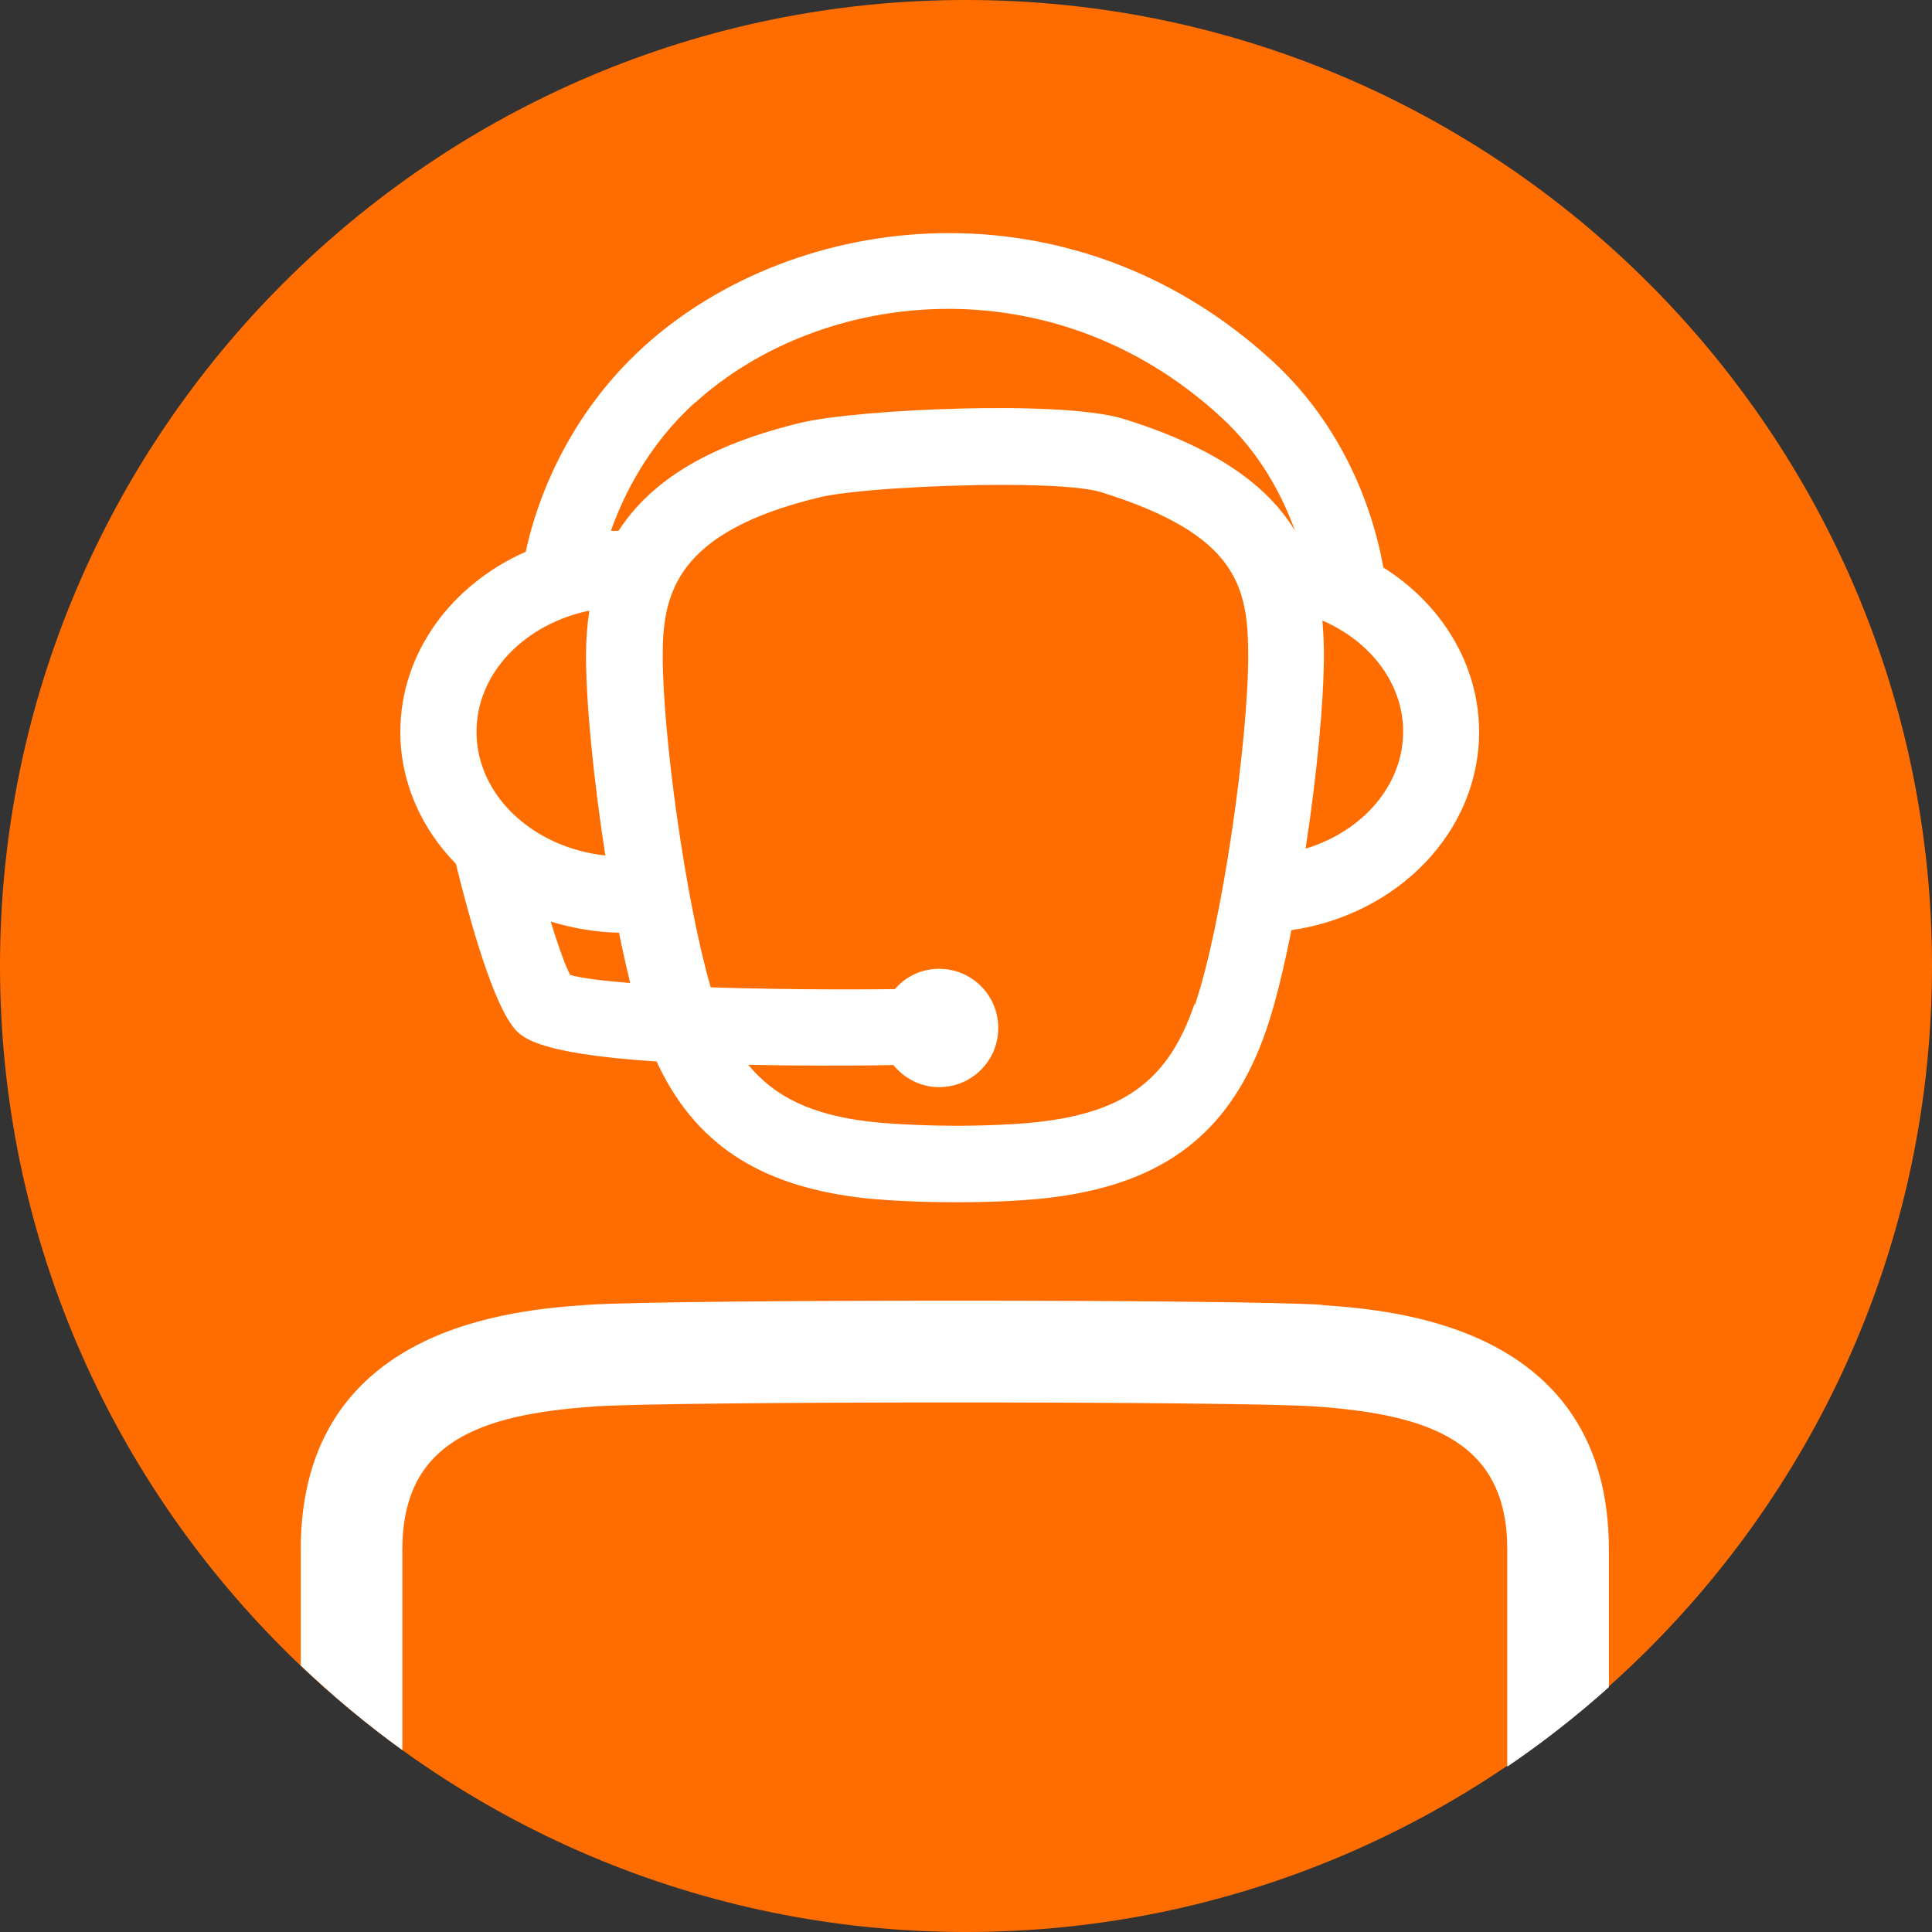
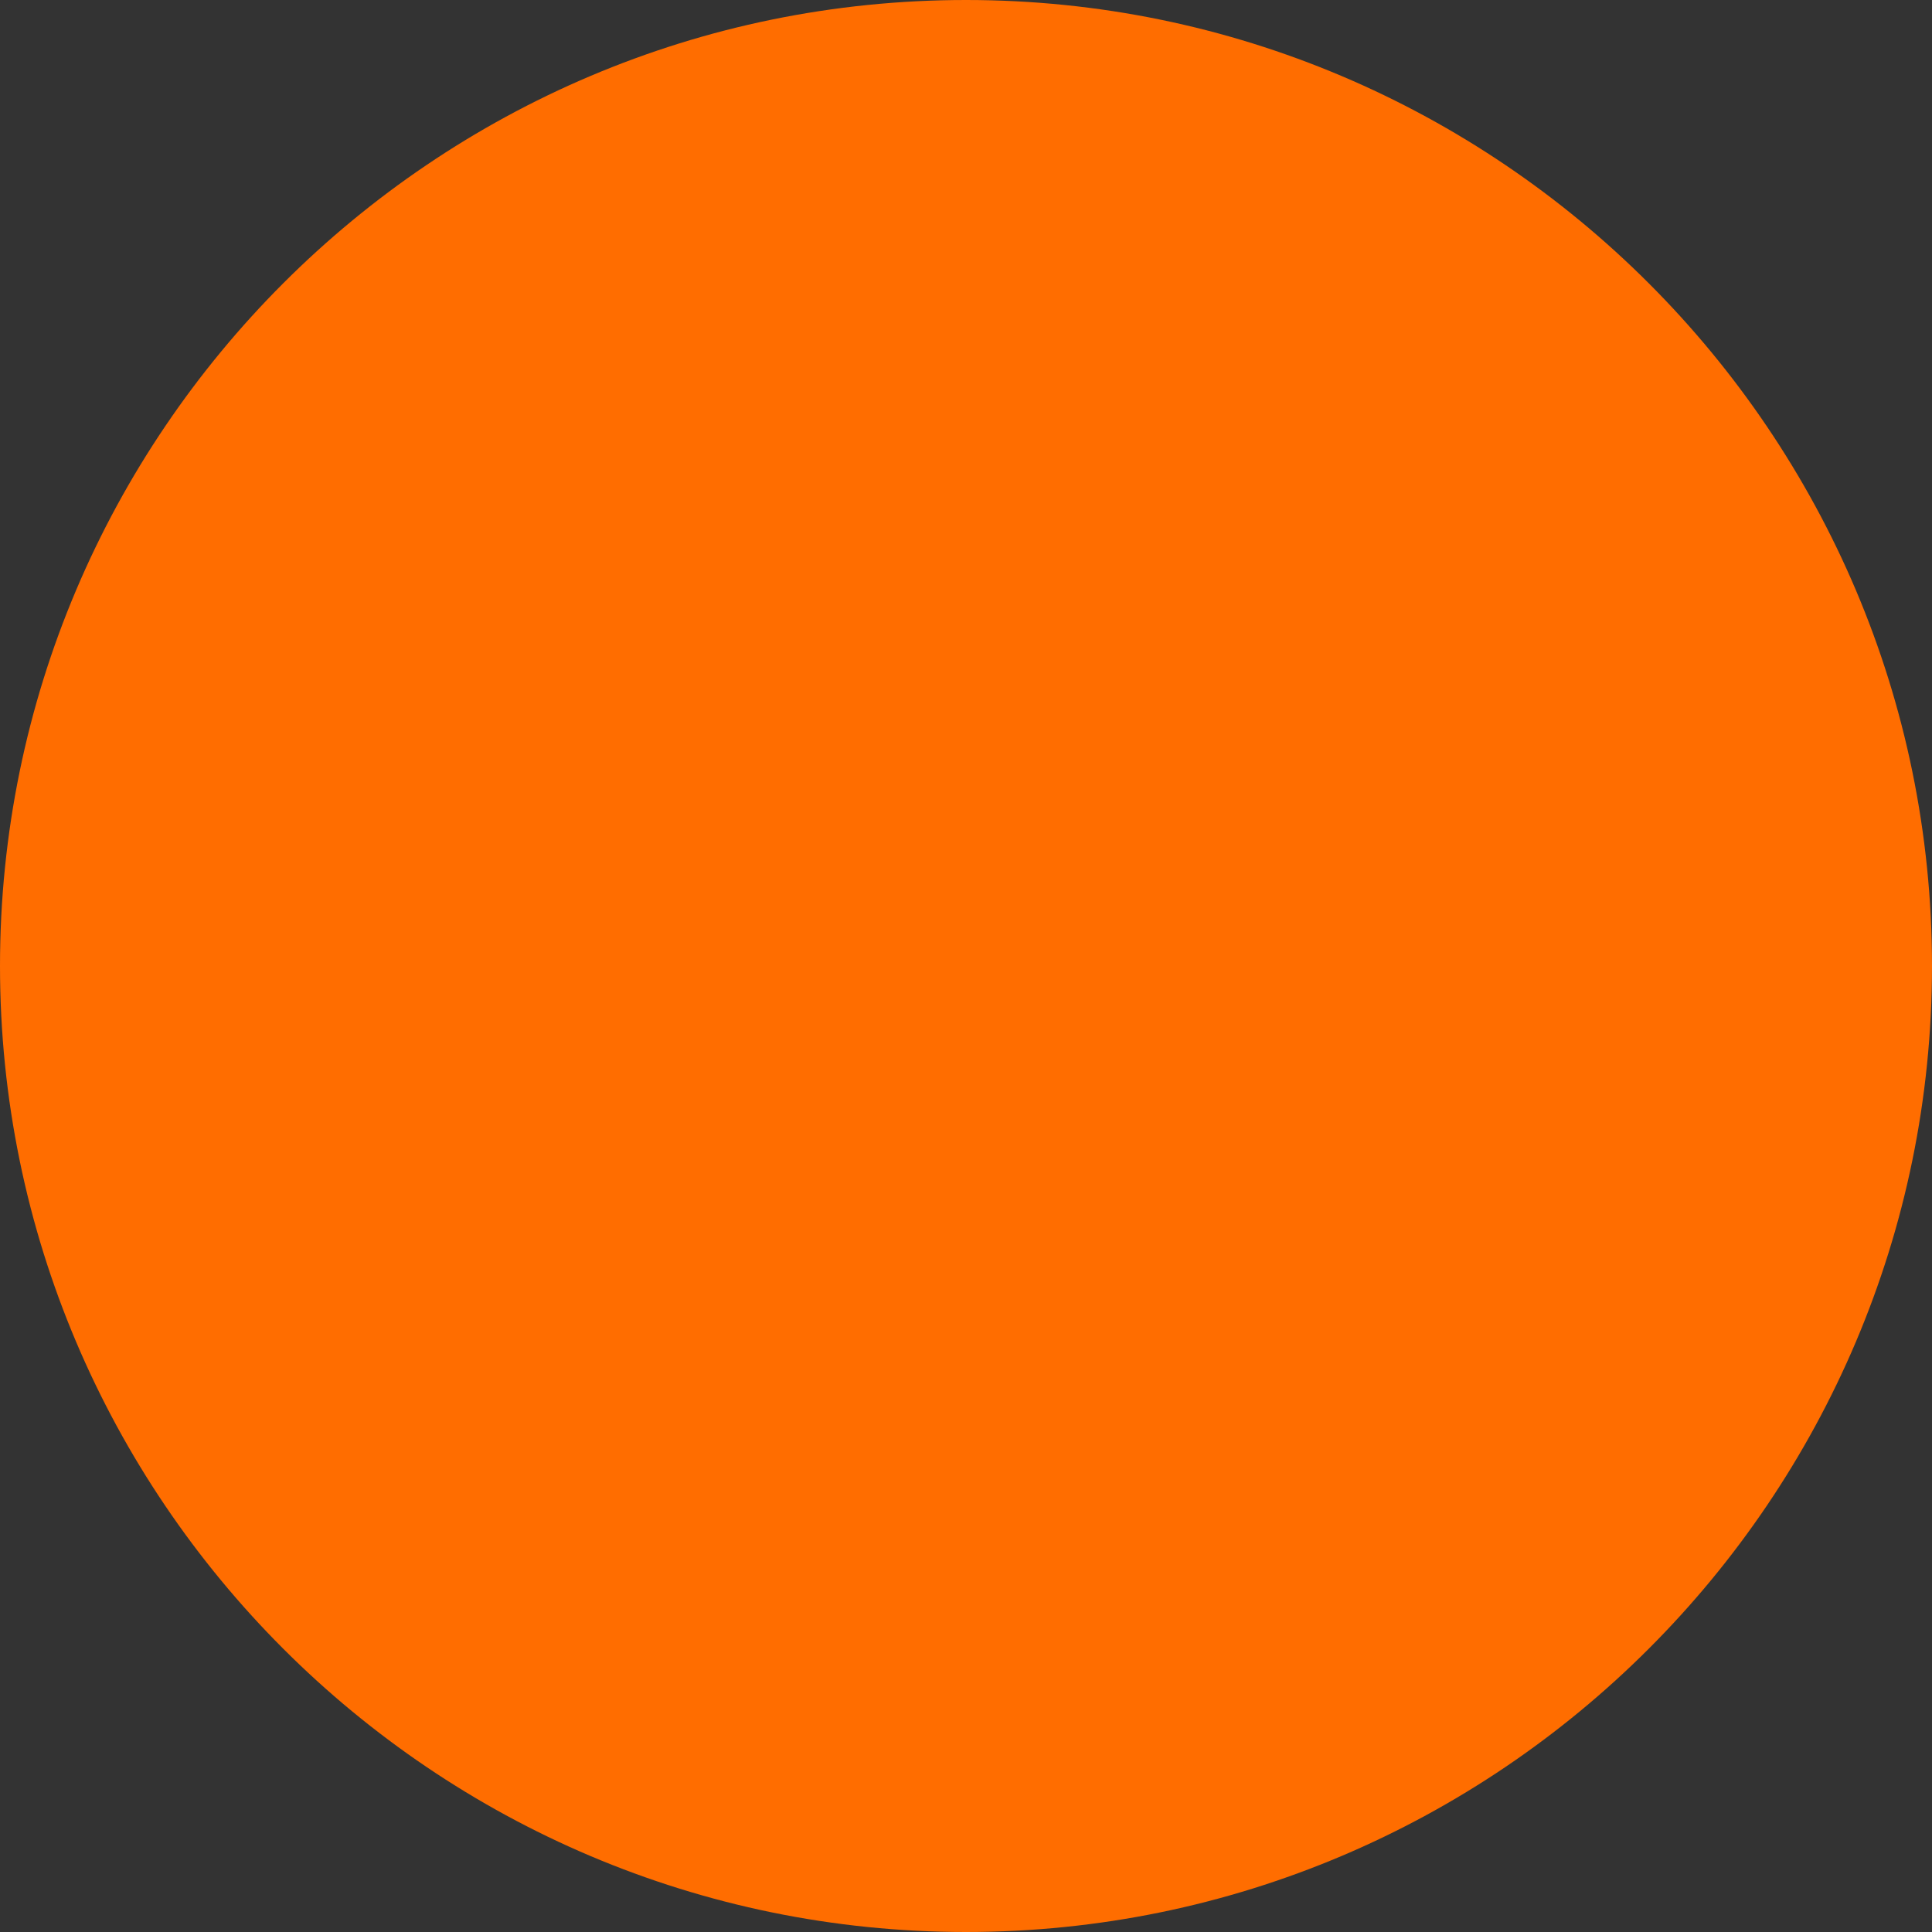
<svg xmlns="http://www.w3.org/2000/svg" id="Layer_1" viewBox="0 0 76.06 76.06">
  <rect x="0" y="0" width="76.06" height="76.06" fill="#333333" stroke="none" />
  <defs>
    <style>
      .cls-1 {
        fill: #FF6D00;
      }

      .cls-2 {
        fill: #fff;
      }
    </style>
  </defs>
  <path class="cls-1" d="M38.03,0C17.06,0,0,17.06,0,38.03s17.06,38.03,38.03,38.03,38.03-17.06,38.03-38.03S59,0,38.03,0Z" />
-   <path class="cls-2" d="M52.06,51.37c-3.11-.22-25.83-.22-28.94,0-2.79.2-11.28.79-11.28,9.63v4.57c1.26,1.2,2.59,2.31,4,3.33v-7.89c0-4.24,3.02-5.32,7.56-5.64,2.92-.21,25.47-.21,28.38,0,4.54.32,7.56,1.4,7.56,5.64v8.54c1.4-.95,2.74-2,4-3.13v-5.41c0-8.83-8.49-9.43-11.28-9.63h0Z" />
-   <path class="cls-2" d="M15.76,28.81c0,1.99.83,3.81,2.19,5.2.38,1.57,1.31,5.13,2.2,6.35.31.43.81,1.11,5.7,1.43,1.47,3.18,3.96,4.85,7.93,5.35,1.46.18,3.38.19,3.76.19h.12c.38,0,2.3,0,3.76-.19,4.47-.56,7.07-2.6,8.44-6.62.35-1.02.68-2.39.98-3.9,4.18-.61,7.39-3.87,7.39-7.8,0-2.68-1.5-5.05-3.77-6.48-.28-1.6-1.23-5.24-4.36-8.12-7.9-7.26-18.79-5.99-24.76-.57-3.34,3.03-4.37,6.76-4.64,8.07-2.92,1.29-4.94,3.98-4.94,7.1h0ZM22.44,38.37c-.21-.41-.48-1.18-.76-2.09.85.26,1.75.42,2.69.44.14.7.29,1.36.44,1.98-1.09-.09-1.93-.19-2.37-.32h0ZM47.02,39.54c-.99,2.91-2.67,4.2-5.97,4.61-1.41.18-3.43.17-3.44.17h0s-2.03,0-3.44-.17c-2.21-.27-3.67-.96-4.71-2.23.89.02,1.86.03,2.93.03.86,0,1.8,0,2.78-.02.43.52,1.07.87,1.8.87,1.29,0,2.33-1.04,2.33-2.33s-1.04-2.33-2.33-2.33c-.7,0-1.32.31-1.74.8-2.45.03-5.03,0-7.25-.07-1-3.44-1.89-9.96-1.89-13.05,0-2.41.48-4.87,6.17-6.24,1.15-.28,4.44-.49,7.2-.49,1.72,0,3.23.08,3.9.29,5.37,1.67,5.78,3.73,5.78,6.45,0,3.31-1.02,10.57-2.1,13.74v-.03ZM52.06,24.43c1.88.81,3.18,2.47,3.18,4.37,0,2.12-1.6,3.93-3.84,4.61.44-2.87.72-5.79.72-7.62,0-.47-.02-.92-.06-1.37h0ZM27.36,15.86c4.97-4.51,14.08-5.54,20.71.56,1.55,1.42,2.42,3.11,2.91,4.47-1.09-1.79-3.12-3.27-6.75-4.4-2.46-.76-10.54-.37-12.69.15-3.54.85-5.88,2.23-7.19,4.26-.1,0-.2,0-.3,0,.49-1.38,1.45-3.37,3.32-5.06h-.01ZM23.83,33.68c-2.85-.31-5.07-2.37-5.07-4.87,0-2.31,1.89-4.24,4.44-4.77-.08.56-.13,1.14-.13,1.76,0,1.89.3,4.92.76,7.87h0Z" />
</svg>